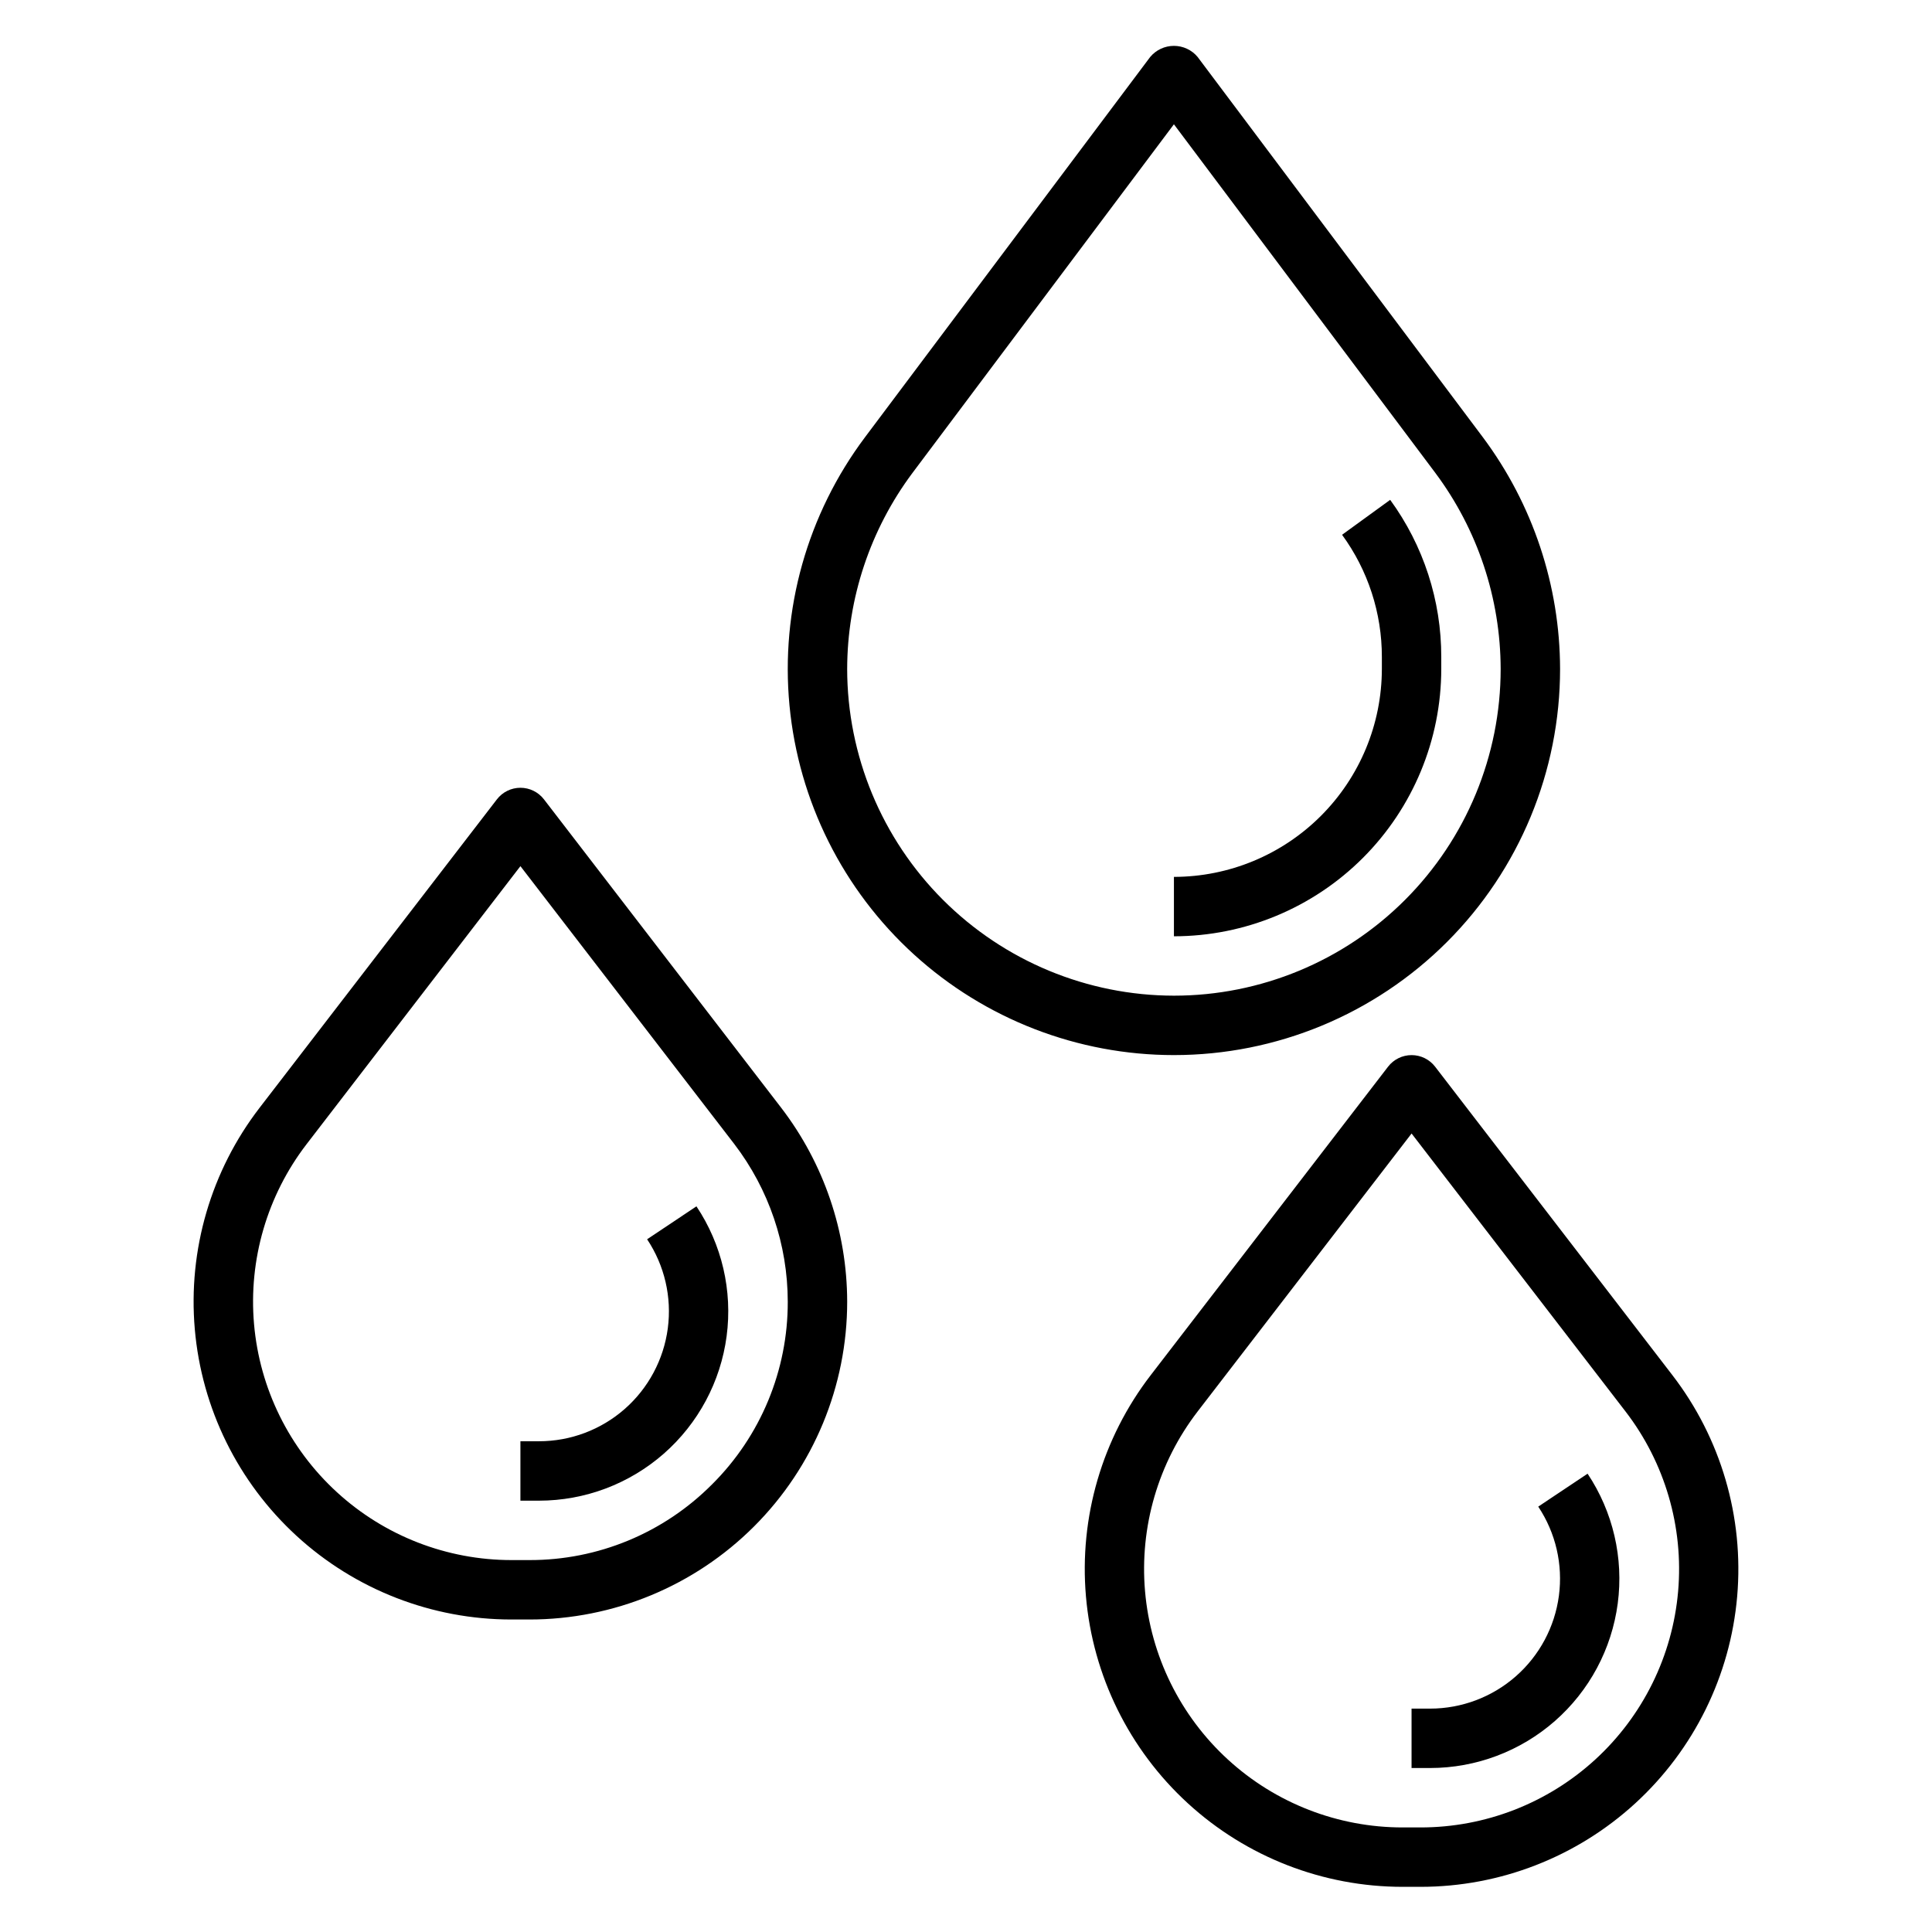
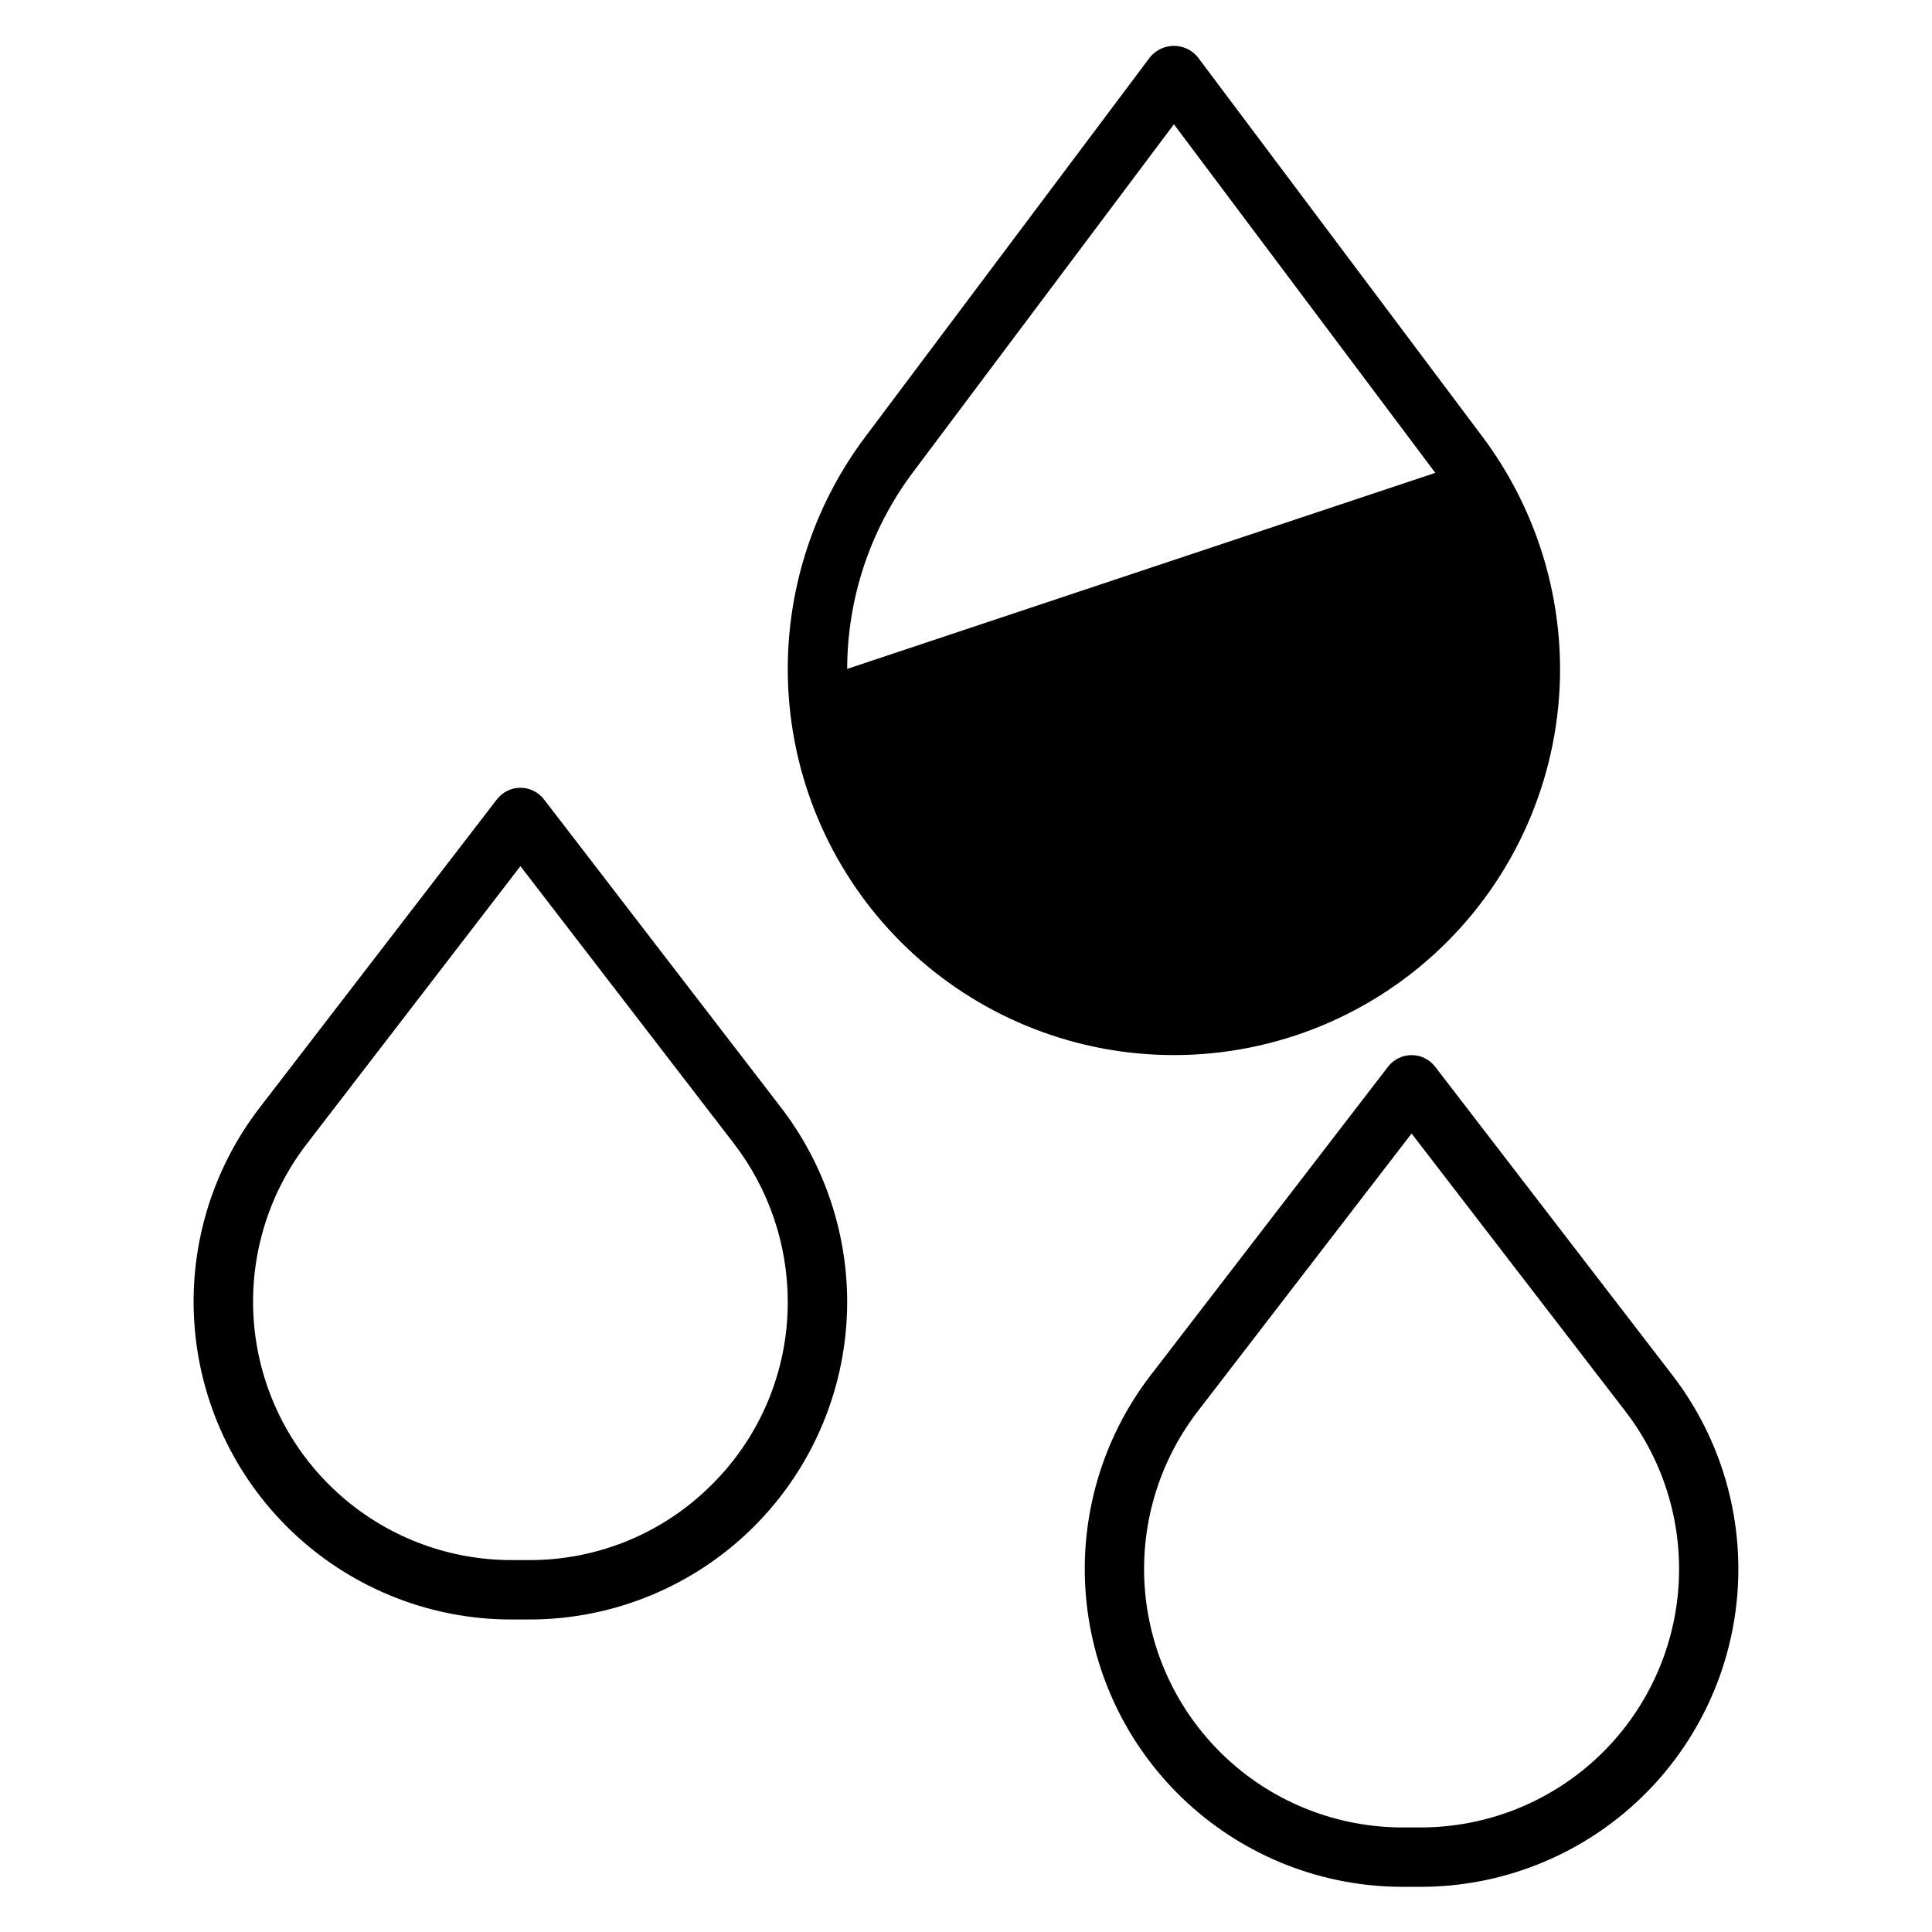
<svg xmlns="http://www.w3.org/2000/svg" fill="#000000" width="800px" height="800px" version="1.1" viewBox="144 144 512 512">
  <g>
    <path d="m288.15 355.83c-1.492-1.93-3.793-3.062-6.234-3.062-2.441 0-4.746 1.137-6.234 3.07l-62.898 81.742c-12.859 16.711-18.984 37.637-17.164 58.641 1.816 21.008 11.449 40.566 26.988 54.816 15.543 14.25 35.863 22.152 56.945 22.148h4.727c22.336 0 43.762-8.875 59.559-24.672s24.672-37.219 24.672-59.559c-0.035-18.574-6.172-36.617-17.469-51.359zm44.547 181.54v0.004c-12.809 12.887-30.246 20.113-48.418 20.062h-4.727c-17.133 0.004-33.648-6.418-46.277-17.996-12.633-11.578-20.469-27.473-21.953-44.543-1.488-17.07 3.477-34.078 13.914-47.668l56.68-73.691 56.68 73.645c9.172 11.992 14.152 26.668 14.168 41.77 0.047 18.172-7.176 35.609-20.066 48.422z" />
    <path d="m587.2 508.43-62.883-81.754c-1.488-1.93-3.793-3.062-6.234-3.062-2.441 0.004-4.746 1.137-6.234 3.07l-62.898 81.746c-12.859 16.707-18.984 37.633-17.164 58.637 1.82 21.008 11.449 40.566 26.992 54.816 15.539 14.25 35.859 22.152 56.945 22.148h4.723c21.082 0 41.398-7.906 56.938-22.156 15.535-14.25 25.164-33.809 26.984-54.812 1.816-21.004-4.309-41.926-17.168-58.633zm-66.754 119.86h-4.723c-17.148 0.008-33.676-6.414-46.316-17.996-12.641-11.586-20.477-27.492-21.957-44.574-1.48-17.082 3.496-34.098 13.953-47.688l56.68-73.641 56.68 73.645v-0.004c10.457 13.59 15.438 30.605 13.957 47.688-1.484 17.082-9.32 32.988-21.961 44.574-12.641 11.582-29.168 18.004-46.312 17.996z" />
-     <path d="m455.1 423.61c27.141 0 53.172-10.781 72.363-29.973s29.973-45.223 29.973-72.363c-0.047-22.133-7.223-43.664-20.465-61.402l-75.574-100.76c-1.551-1.875-3.859-2.957-6.297-2.957-2.434 0-4.742 1.082-6.297 2.957l-75.57 100.76c-15.281 20.375-22.418 45.715-20.012 71.07 2.406 25.352 14.18 48.898 33.02 66.035 18.84 17.137 43.395 26.633 68.859 26.633zm-86.59-102.34c0.039-18.73 6.109-36.945 17.316-51.953l69.273-92.379 69.273 92.379c11.207 15.008 17.277 33.227 17.32 51.953 0 22.965-9.125 44.992-25.363 61.23-16.238 16.238-38.262 25.363-61.23 25.363-22.957-0.027-44.965-9.16-61.199-25.395-16.234-16.23-25.363-38.242-25.391-61.199z" />
+     <path d="m455.1 423.61c27.141 0 53.172-10.781 72.363-29.973s29.973-45.223 29.973-72.363c-0.047-22.133-7.223-43.664-20.465-61.402l-75.574-100.76c-1.551-1.875-3.859-2.957-6.297-2.957-2.434 0-4.742 1.082-6.297 2.957l-75.57 100.76c-15.281 20.375-22.418 45.715-20.012 71.07 2.406 25.352 14.18 48.898 33.02 66.035 18.84 17.137 43.395 26.633 68.859 26.633zm-86.59-102.34c0.039-18.73 6.109-36.945 17.316-51.953l69.273-92.379 69.273 92.379z" />
    <path d="m525.95 321.28v-3.148c0.031-14.973-4.711-29.57-13.539-41.668l-12.75 9.258c6.875 9.406 10.57 20.762 10.547 32.41v3.148c-0.016 14.609-5.828 28.617-16.16 38.945-10.328 10.332-24.336 16.145-38.945 16.16v15.742c18.785-0.016 36.797-7.488 50.078-20.77 13.281-13.285 20.754-31.293 20.77-50.078z" />
-     <path d="m551.65 543.27c4.629 6.949 6.574 15.34 5.477 23.617-1.098 8.273-5.164 15.871-11.441 21.371-6.277 5.504-14.34 8.539-22.688 8.543h-4.922v15.742h4.93c12.16-0.008 23.906-4.434 33.051-12.453 9.145-8.02 15.066-19.086 16.66-31.145 1.594-12.059-1.246-24.285-7.992-34.406z" />
-     <path d="m315.49 472.42c4.629 6.945 6.578 15.34 5.484 23.613-1.098 8.277-5.16 15.875-11.441 21.379-6.277 5.5-14.34 8.535-22.688 8.535h-4.93v15.742h4.93v0.004c12.164-0.004 23.91-4.43 33.059-12.449 9.145-8.02 15.066-19.09 16.66-31.148s-1.25-24.285-8-34.406z" />
  </g>
</svg>